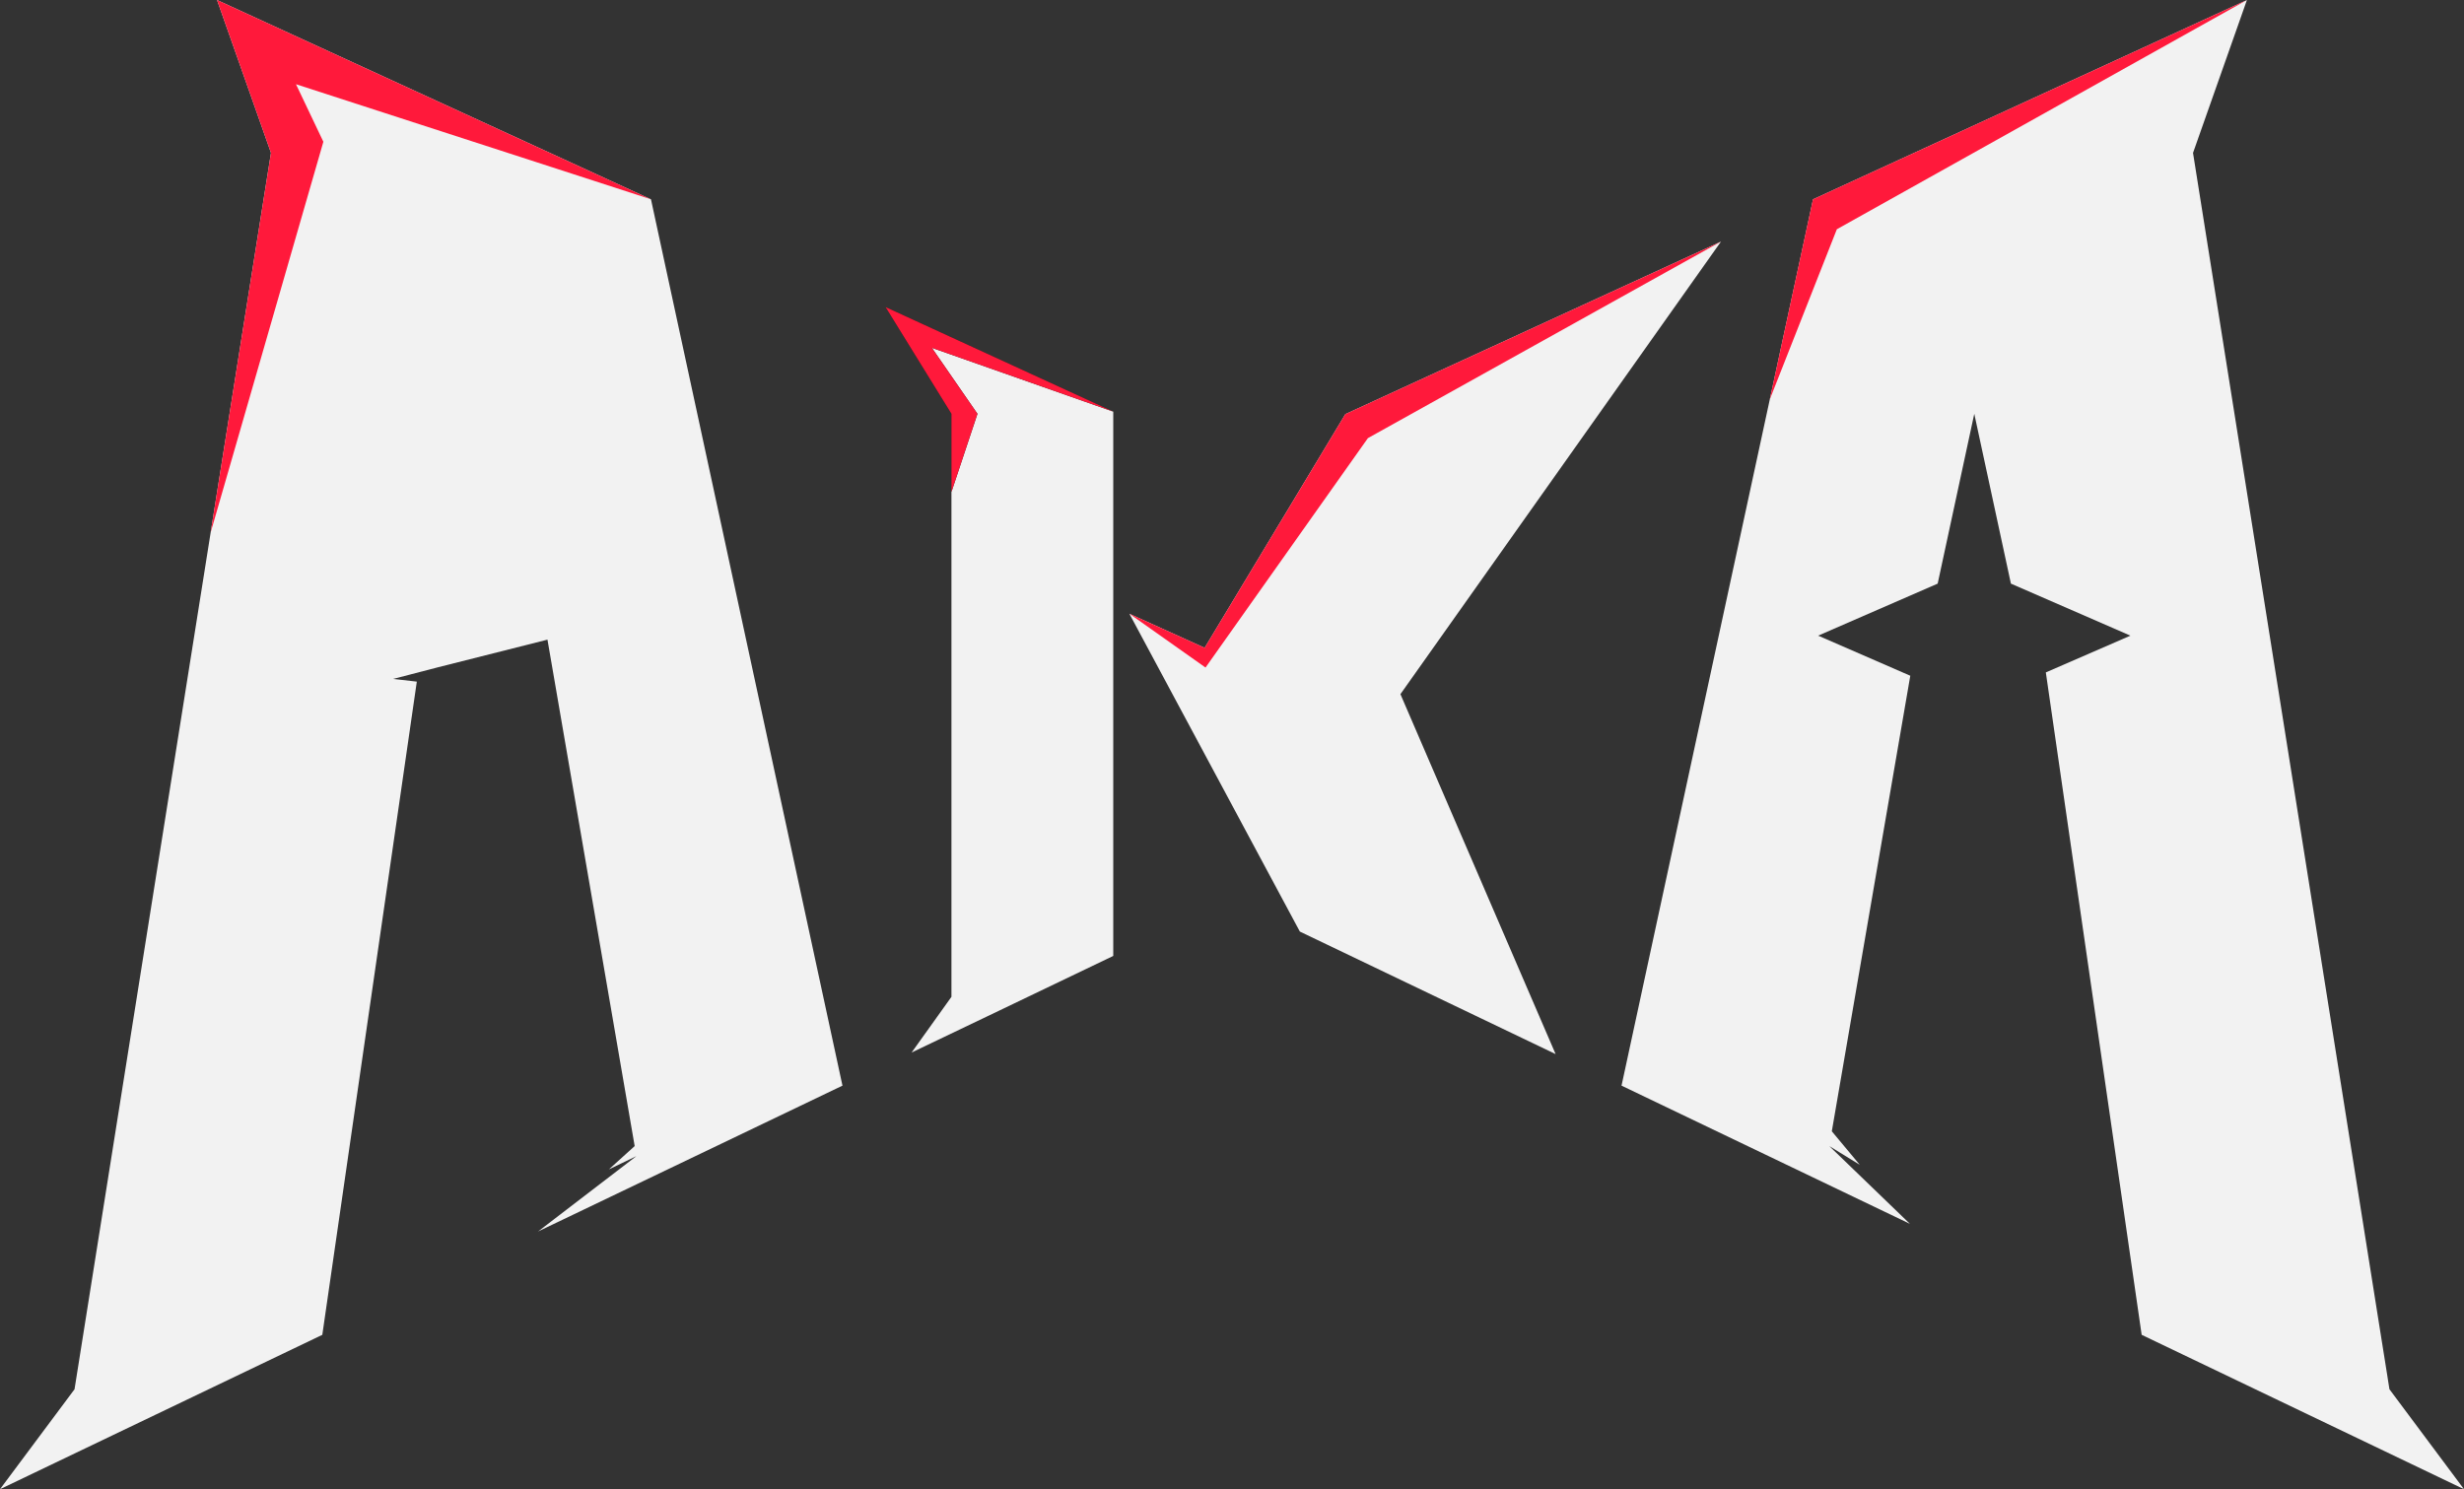
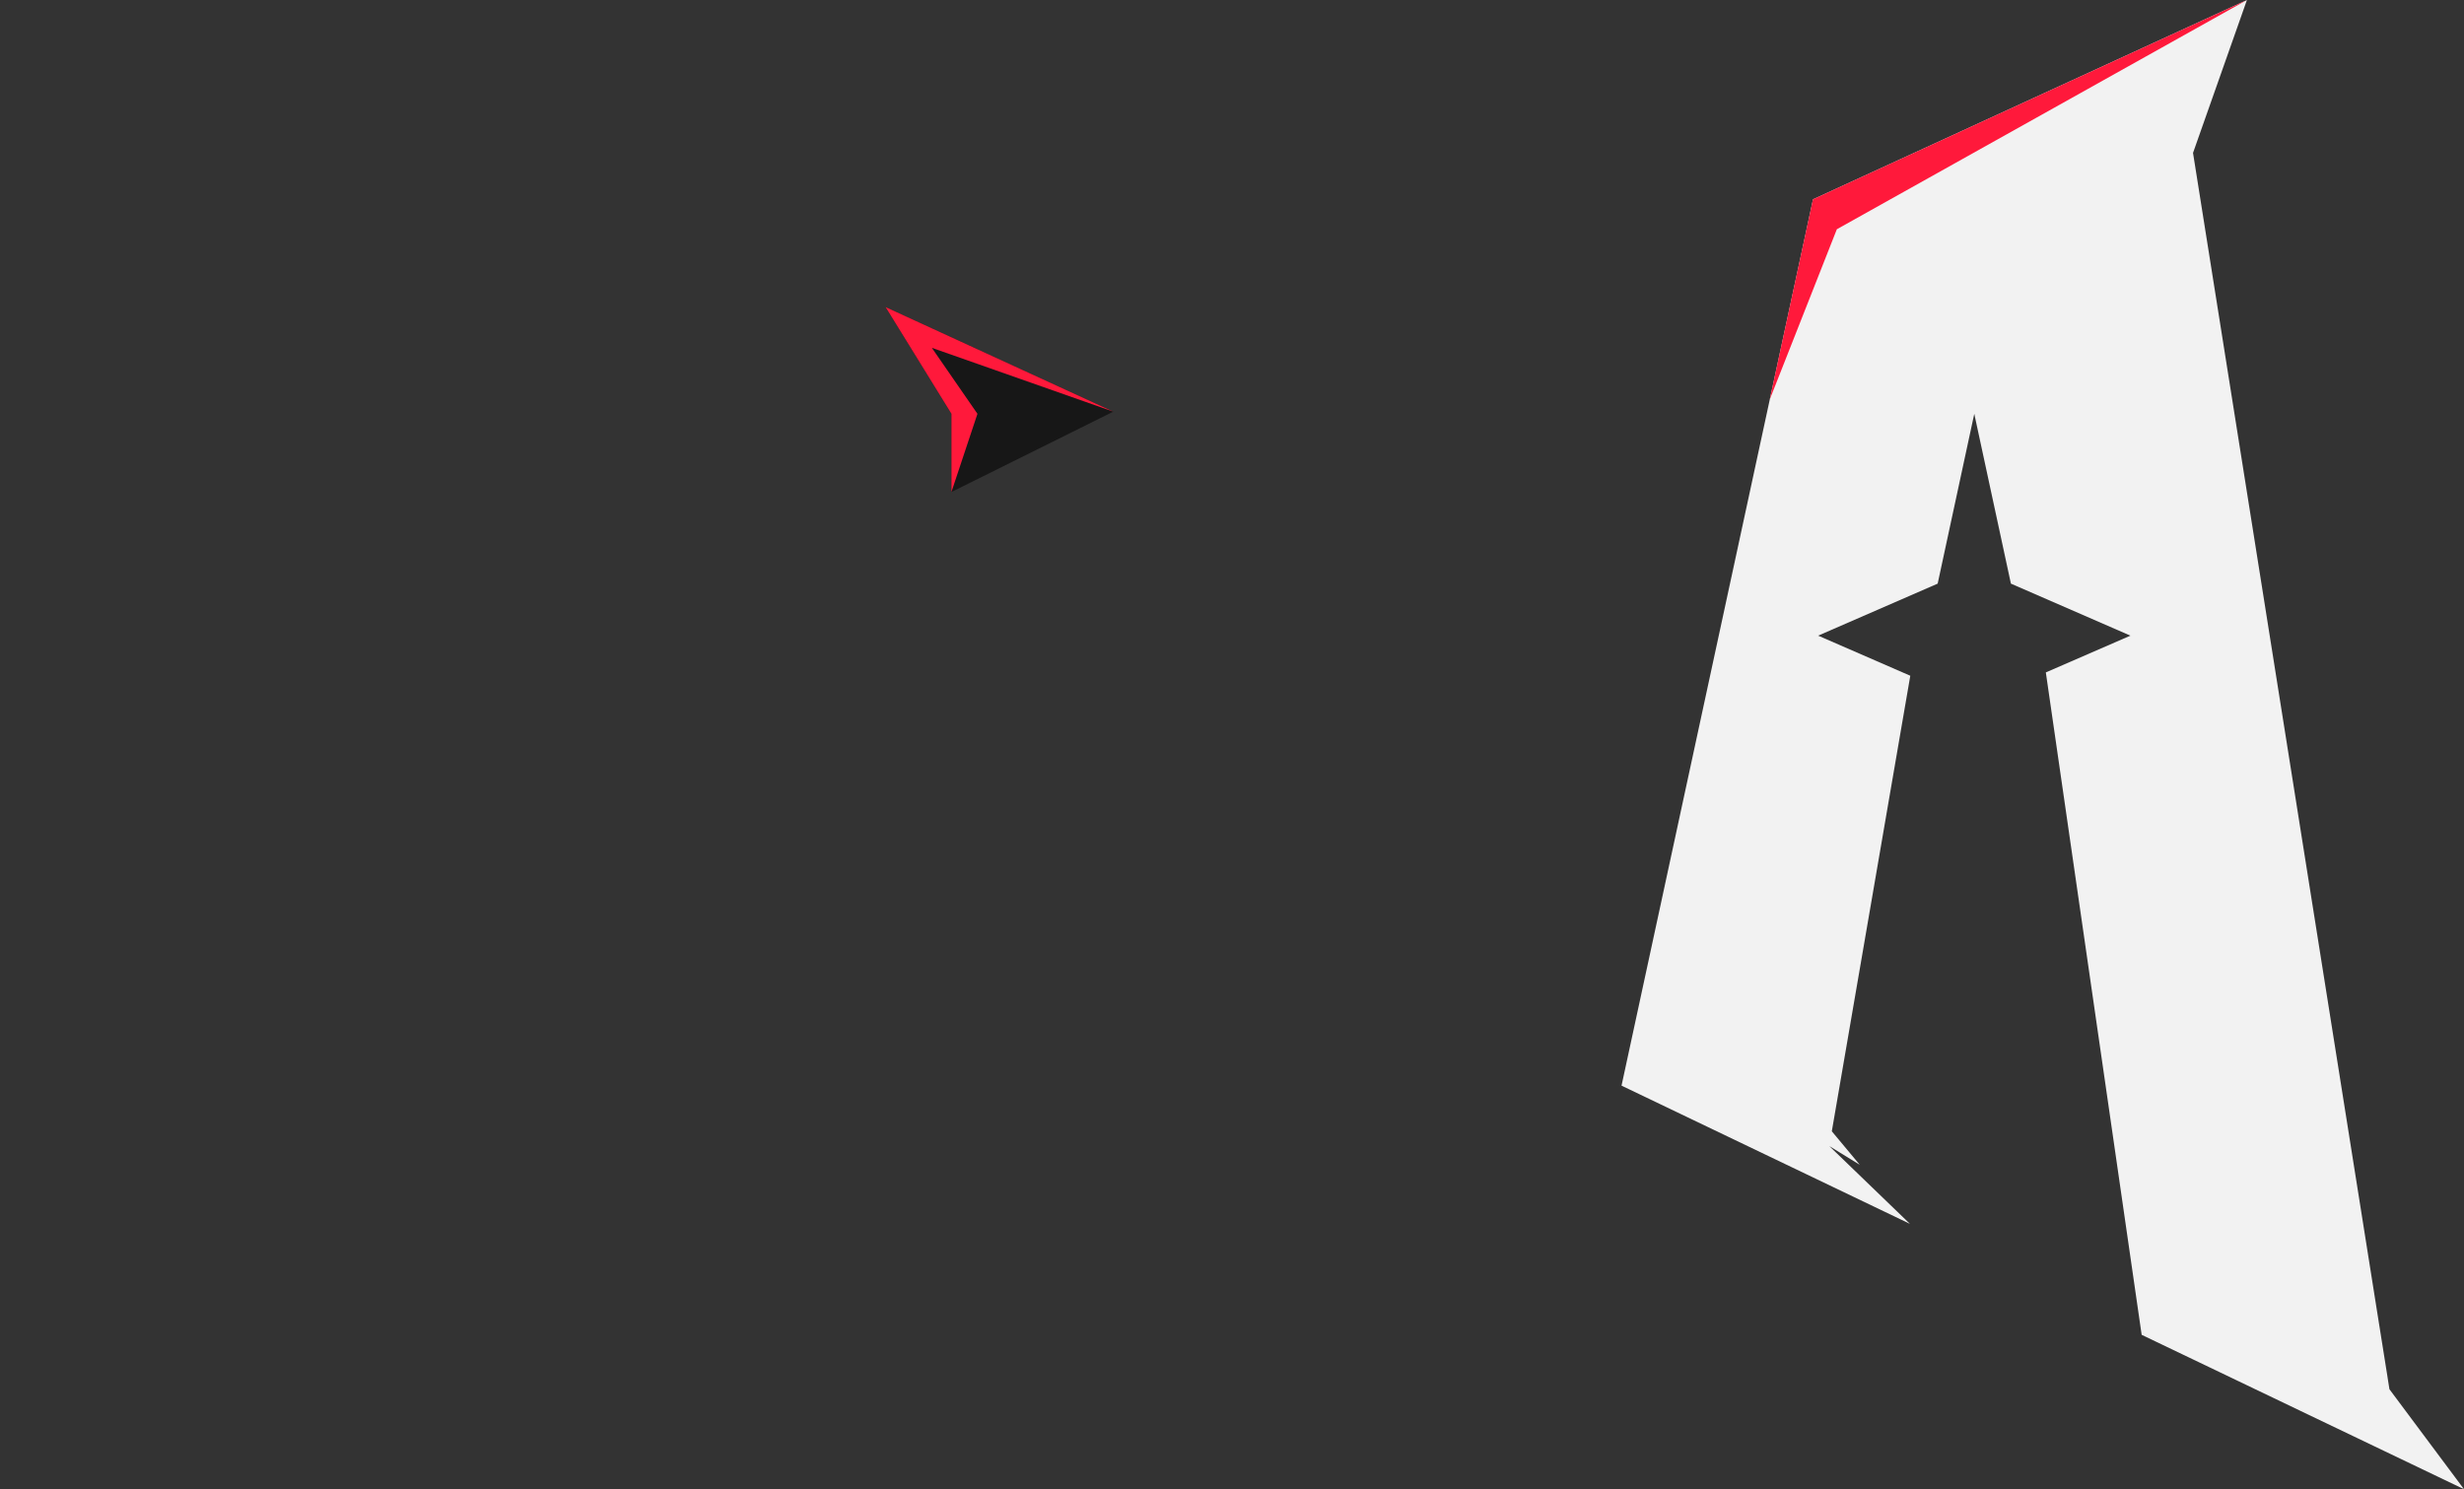
<svg xmlns="http://www.w3.org/2000/svg" id="Calque_2" data-name="Calque 2" viewBox="0 0 911.49 550.98">
  <rect x="0" y="0" width="911.49" height="550.98" fill="#333333" stroke="none" />
  <g id="Calque_6" data-name="Calque 6">
    <g id="blanc_color" data-name="blanc/color">
      <g>
        <g>
-           <path d="M411.82,152.31l-84.24-38.7,24.39,39.49v28.93l9.62-28.93-16.87-24.41,67.11,23.61Z" style="fill: #171717;" />
-           <polygon points="411.82 152.3 344.71 128.69 361.58 153.1 351.96 182.02 351.96 368.81 337.23 389.41 365.41 375.93 411.82 353.68 411.82 152.3 411.82 152.3" style="fill: #f2f2f2;" />
+           <path d="M411.82,152.31l-84.24-38.7,24.39,39.49v28.93Z" style="fill: #171717;" />
          <polygon points="911.49 550.98 853.71 523.3 792.25 493.86 756.8 248.78 788.09 235.18 743.88 215.93 730.33 153.1 716.79 215.93 672.58 235.18 706.66 250.01 677.63 418.56 687.96 430.95 676.7 424.03 706.52 452.8 662.75 431.82 599.84 401.67 654.68 147.81 670.68 73.74 831.19 0 811.25 56.57 879.63 487.08 883.06 508.61 883.45 511.11 883.91 514 911.49 550.98" style="fill: #f2f2f2;" />
-           <polygon points="80.28 0 100.24 56.56 27.57 514 0 550.98 57.78 523.3 119.23 493.86 154.19 252.19 145.45 251.19 162.03 246.88 202.52 236.66 205.03 251.22 234.78 424.03 225.23 432.66 235.42 427.75 199.03 455.63 251.87 430.32 311.65 401.67 240.81 73.74 142.87 28.75 80.28 0" style="fill: #f2f2f2;" />
-           <polygon points="240.81 73.74 109.49 31.16 119.62 52.45 77.93 197.01 100.24 56.56 80.28 0 240.81 73.74" style="fill: #ff193b;" />
          <polygon points="344.71 128.69 361.58 153.1 351.96 182.02 351.96 153.1 327.58 113.6 411.82 152.3 344.71 128.69" style="fill: #ff193b;" />
          <polygon points="831.2 0 670.67 73.74 654.67 147.81 679.49 84.82 831.2 0" style="fill: #ff193b;" />
        </g>
-         <polygon points="518.05 256.83 575.45 389.99 480.84 344.66 417.78 227.07 445.62 239.68 497.67 153.22 636.63 89.38 518.05 256.83" style="fill: #f2f2f2;" />
-         <polygon points="417.78 227.07 445.95 246.98 506.02 162.1 636.63 89.38 497.67 153.22 445.62 239.68 417.78 227.07" style="fill: #ff193b;" />
      </g>
    </g>
  </g>
</svg>